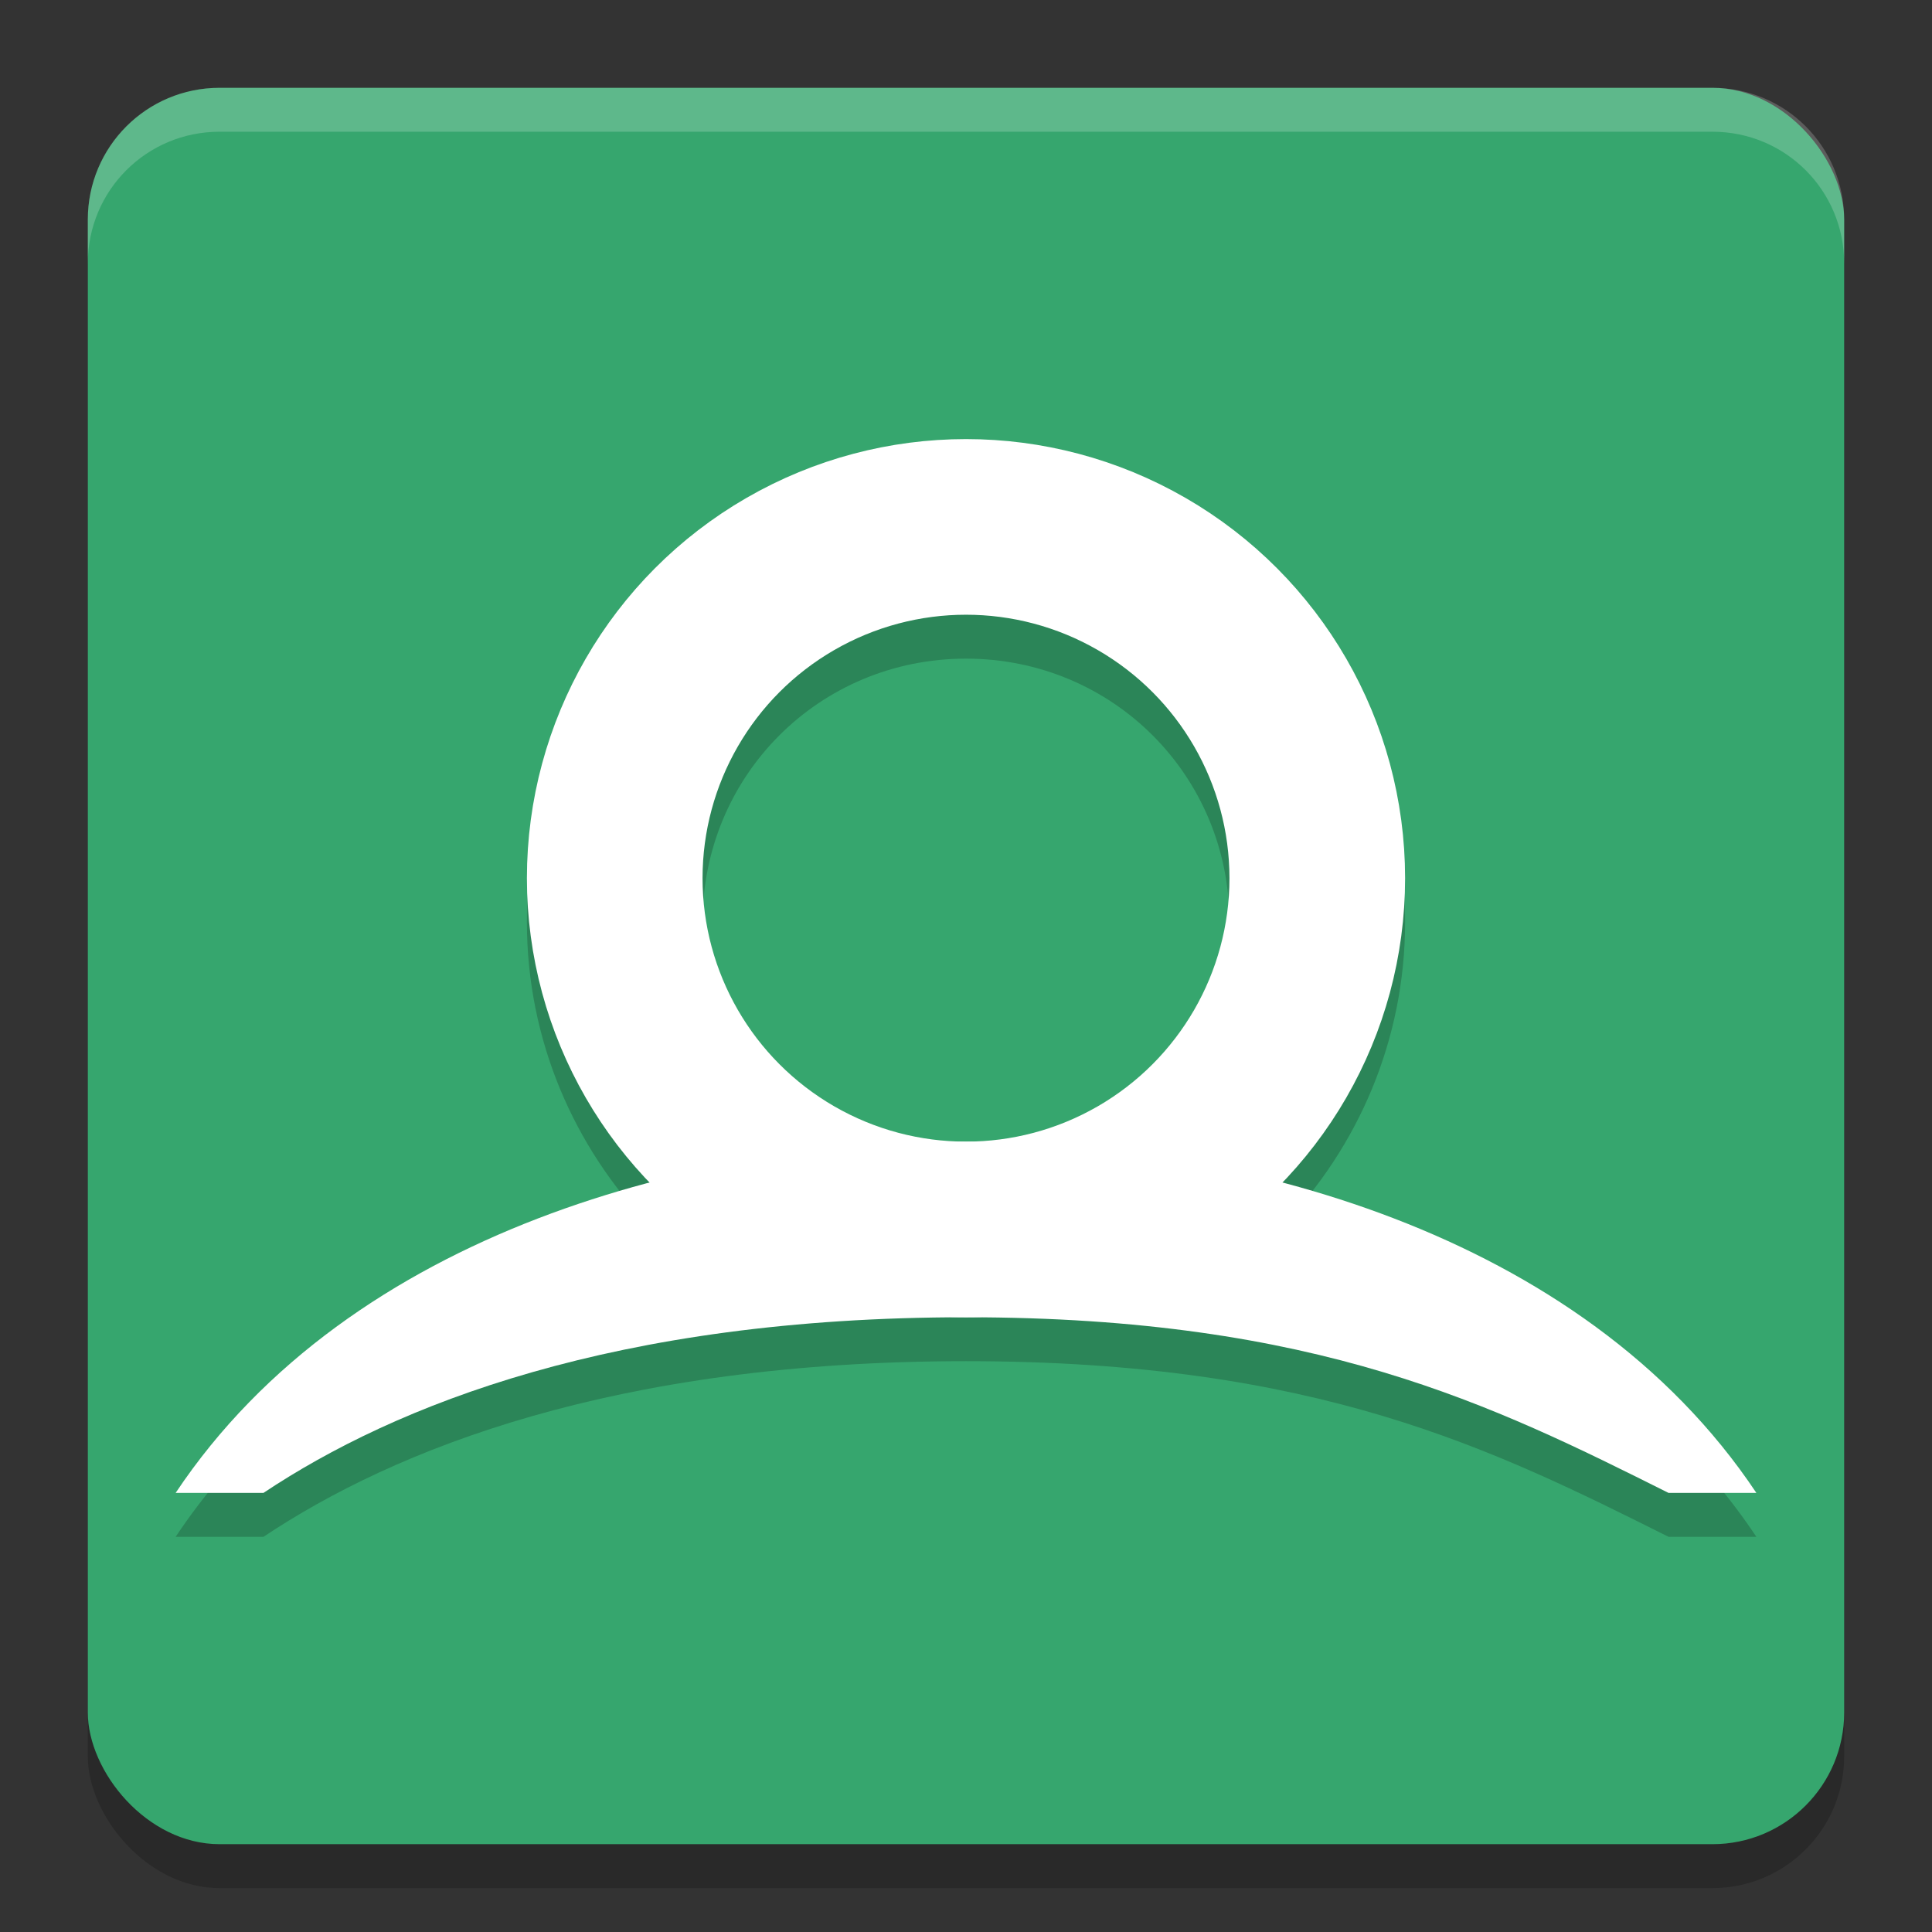
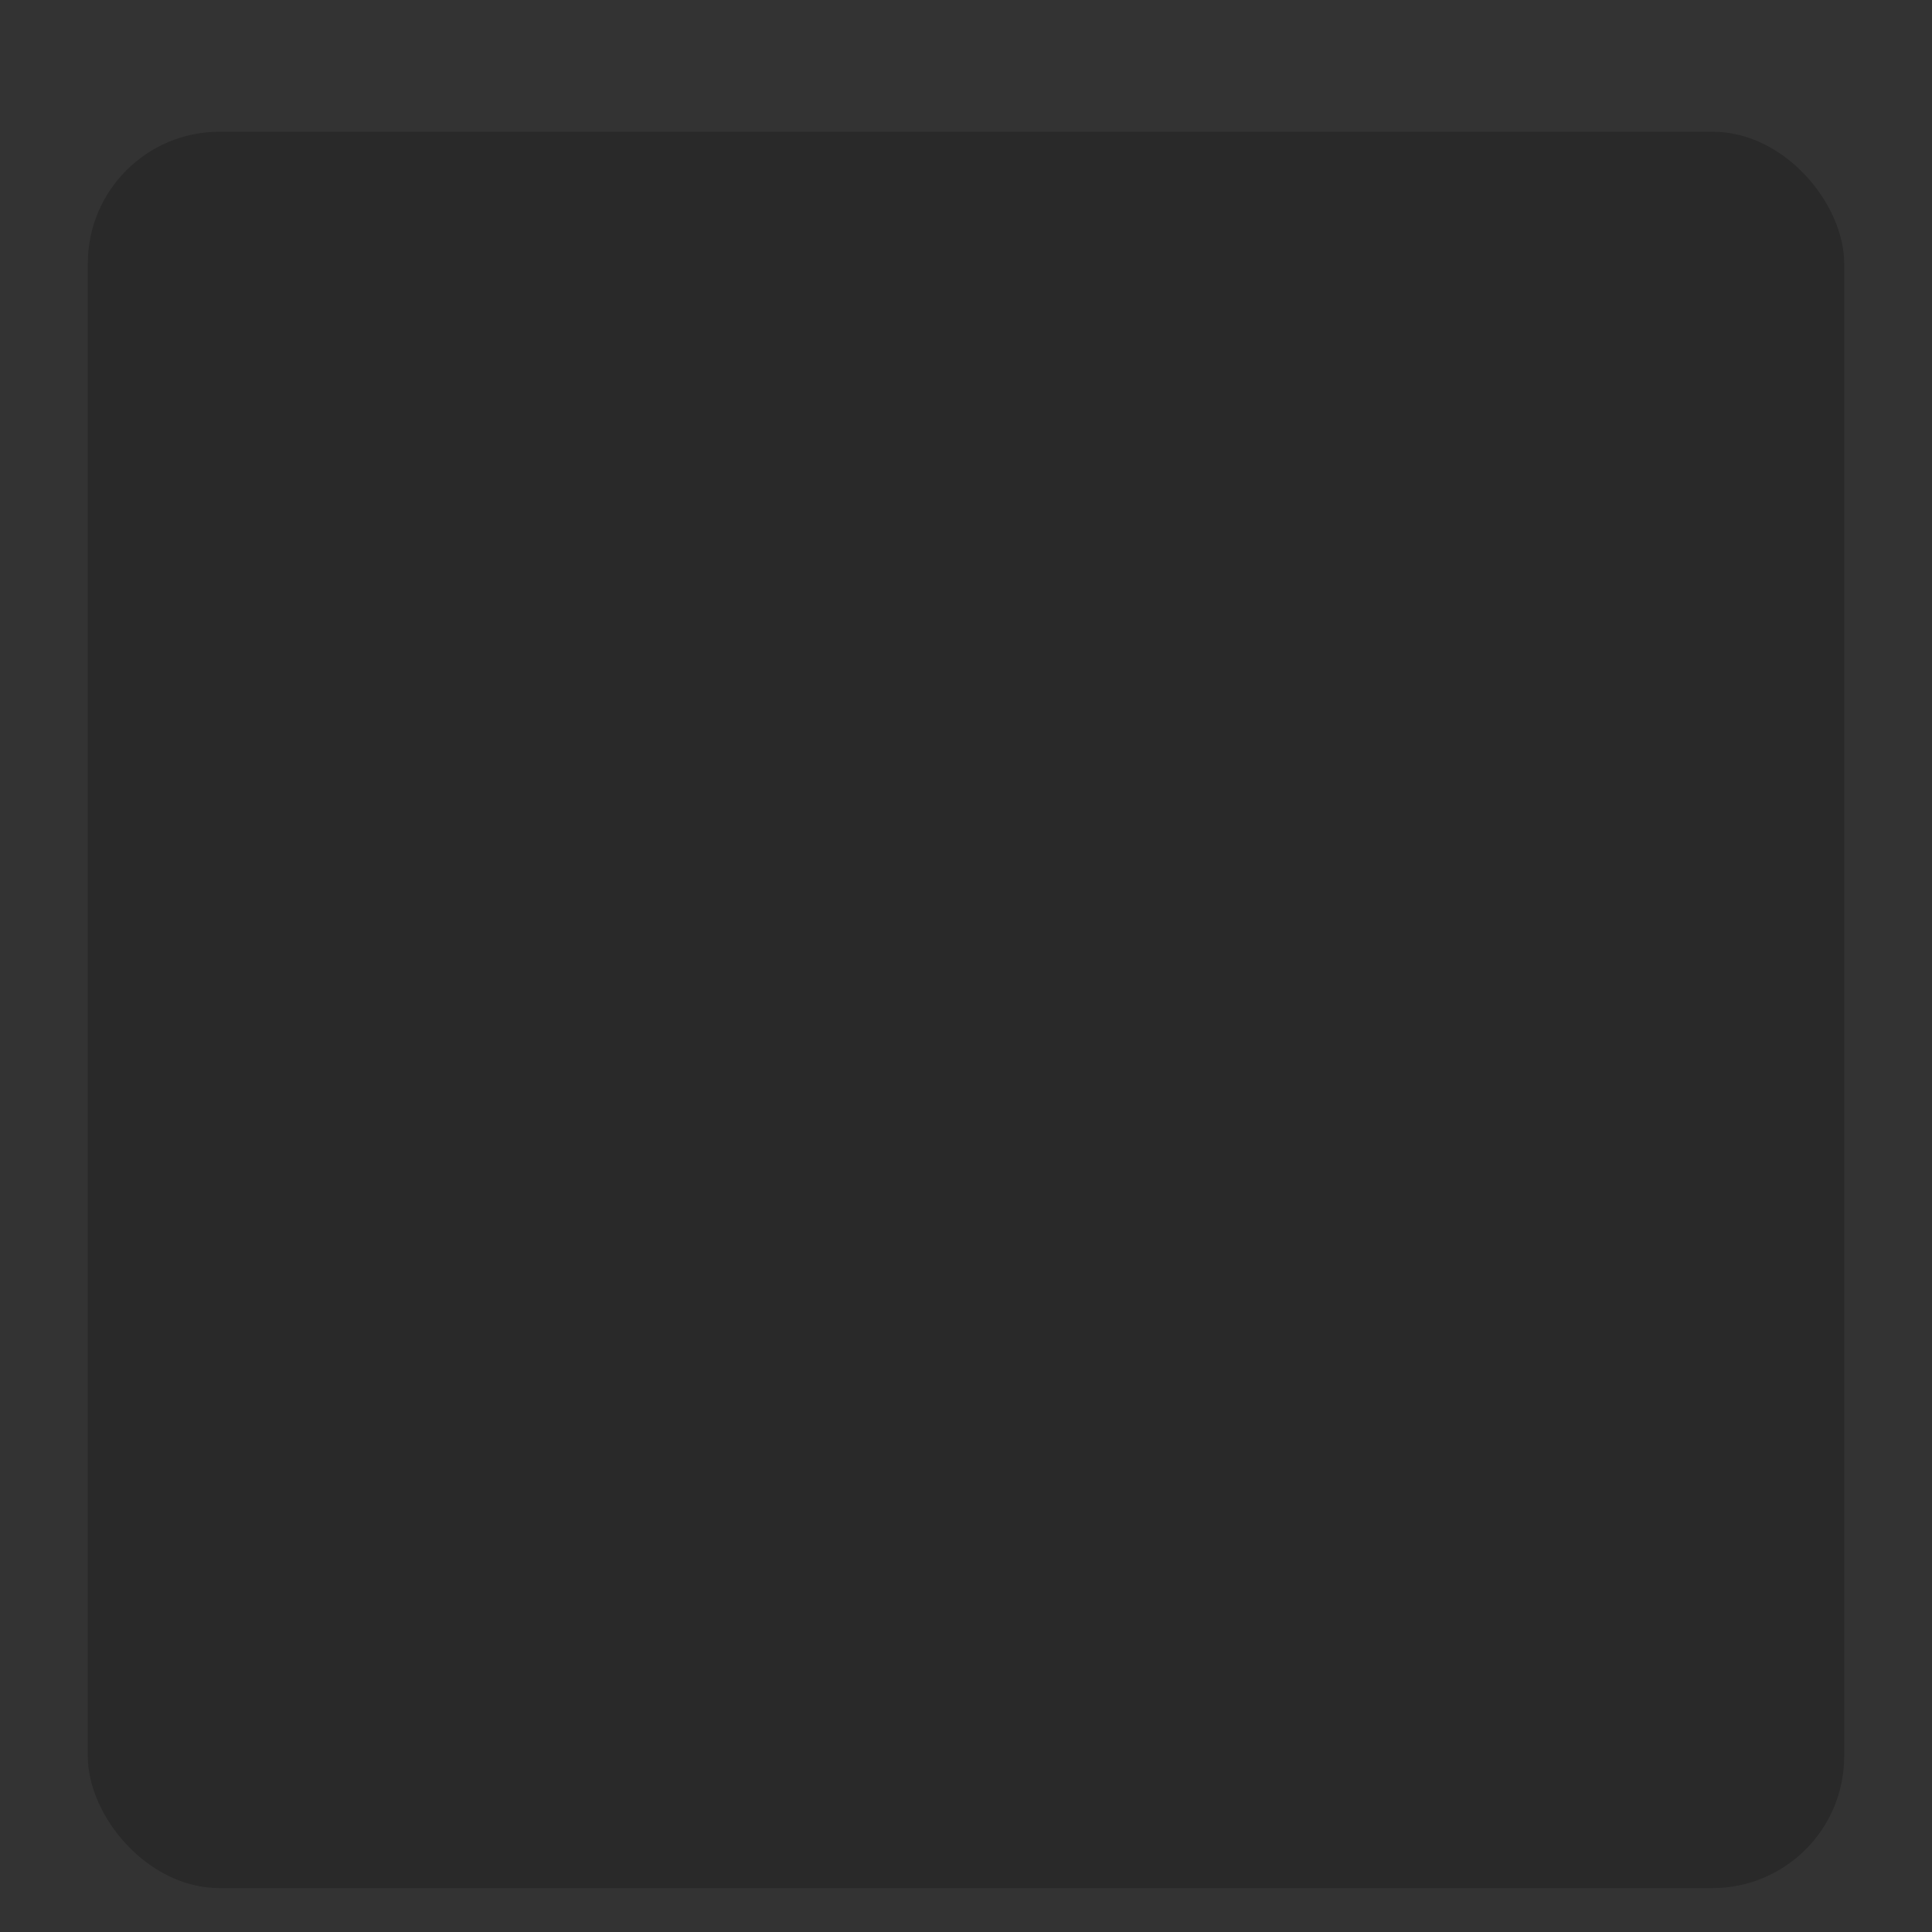
<svg xmlns="http://www.w3.org/2000/svg" width="22" height="22" version="1.1">
  <rect width="100%" height="100%" fill="#333333" stroke="none" />
  <rect x="1" y="1.5" width="20" height="20" ry="1.5" style="opacity:.2" />
-   <rect x="1" y="1" width="20" height="20" ry="1.5" style="fill:#36a66e" />
-   <path d="m2.5 1c-0.831 0-1.5 0.669-1.5 1.5v0.5c0-0.831 0.669-1.5 1.5-1.5h17c0.831 0 1.5 0.669 1.5 1.5v-0.5c0-0.831-0.669-1.5-1.5-1.5z" style="fill:#ffffff;opacity:.2" />
-   <path d="m11 5.5c-2.75 0-5 2.25-5 5 0 1.342 0.536 2.564 1.404 3.465-2.095 0.553-4.146 1.647-5.404 3.535h1c1.5-1 4-2 8-2s6 1 8 2h1c-1.259-1.888-3.309-2.982-5.404-3.535 0.868-0.901 1.404-2.123 1.404-3.465 0-2.75-2.25-5-5-5zm0 2c1.669 0 3 1.331 3 3 0 1.669-1.331 3-3 3-1.669 0-3-1.331-3-3 0-1.669 1.331-3 3-3z" style="opacity:.2" />
-   <path d="m2 17h1c1.5-1 4-2 8-2s6 1 8 2h1c-2-3-6-4-9-4s-7 1-9 4z" style="fill:#ffffff" />
-   <circle cx="11" cy="10" r="4" style="fill:none;stroke-width:2;stroke:#ffffff" />
</svg>